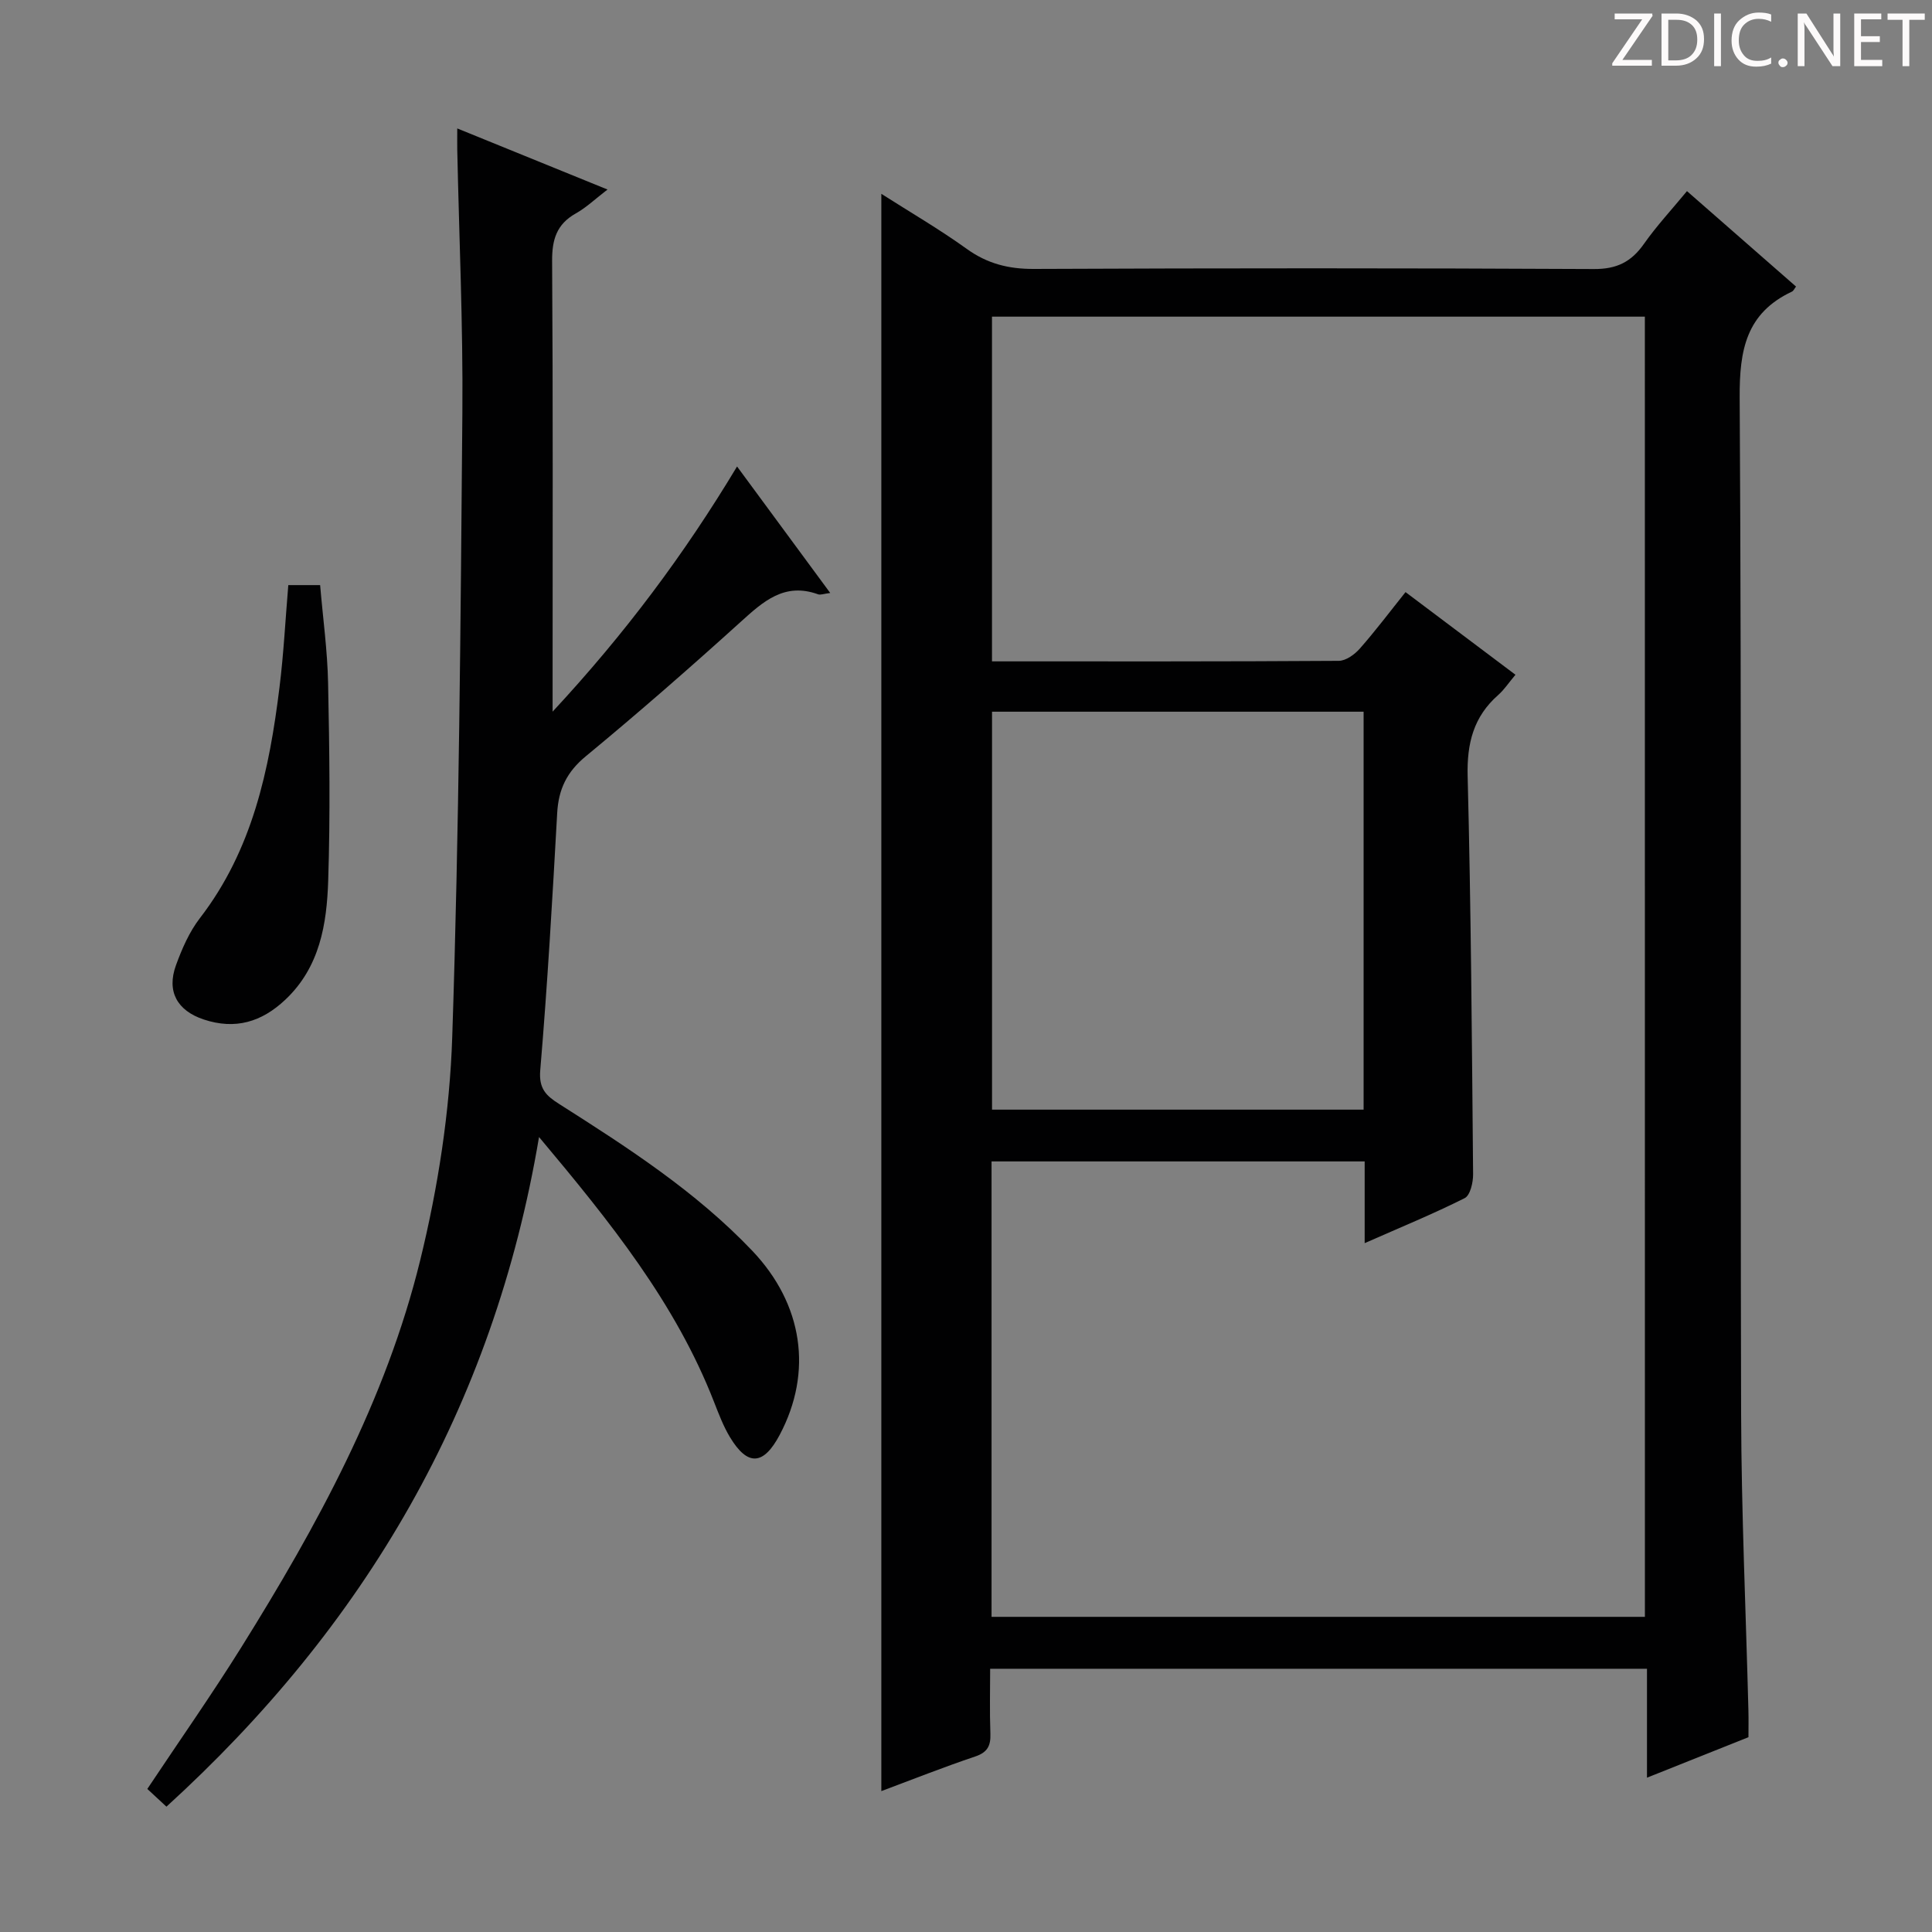
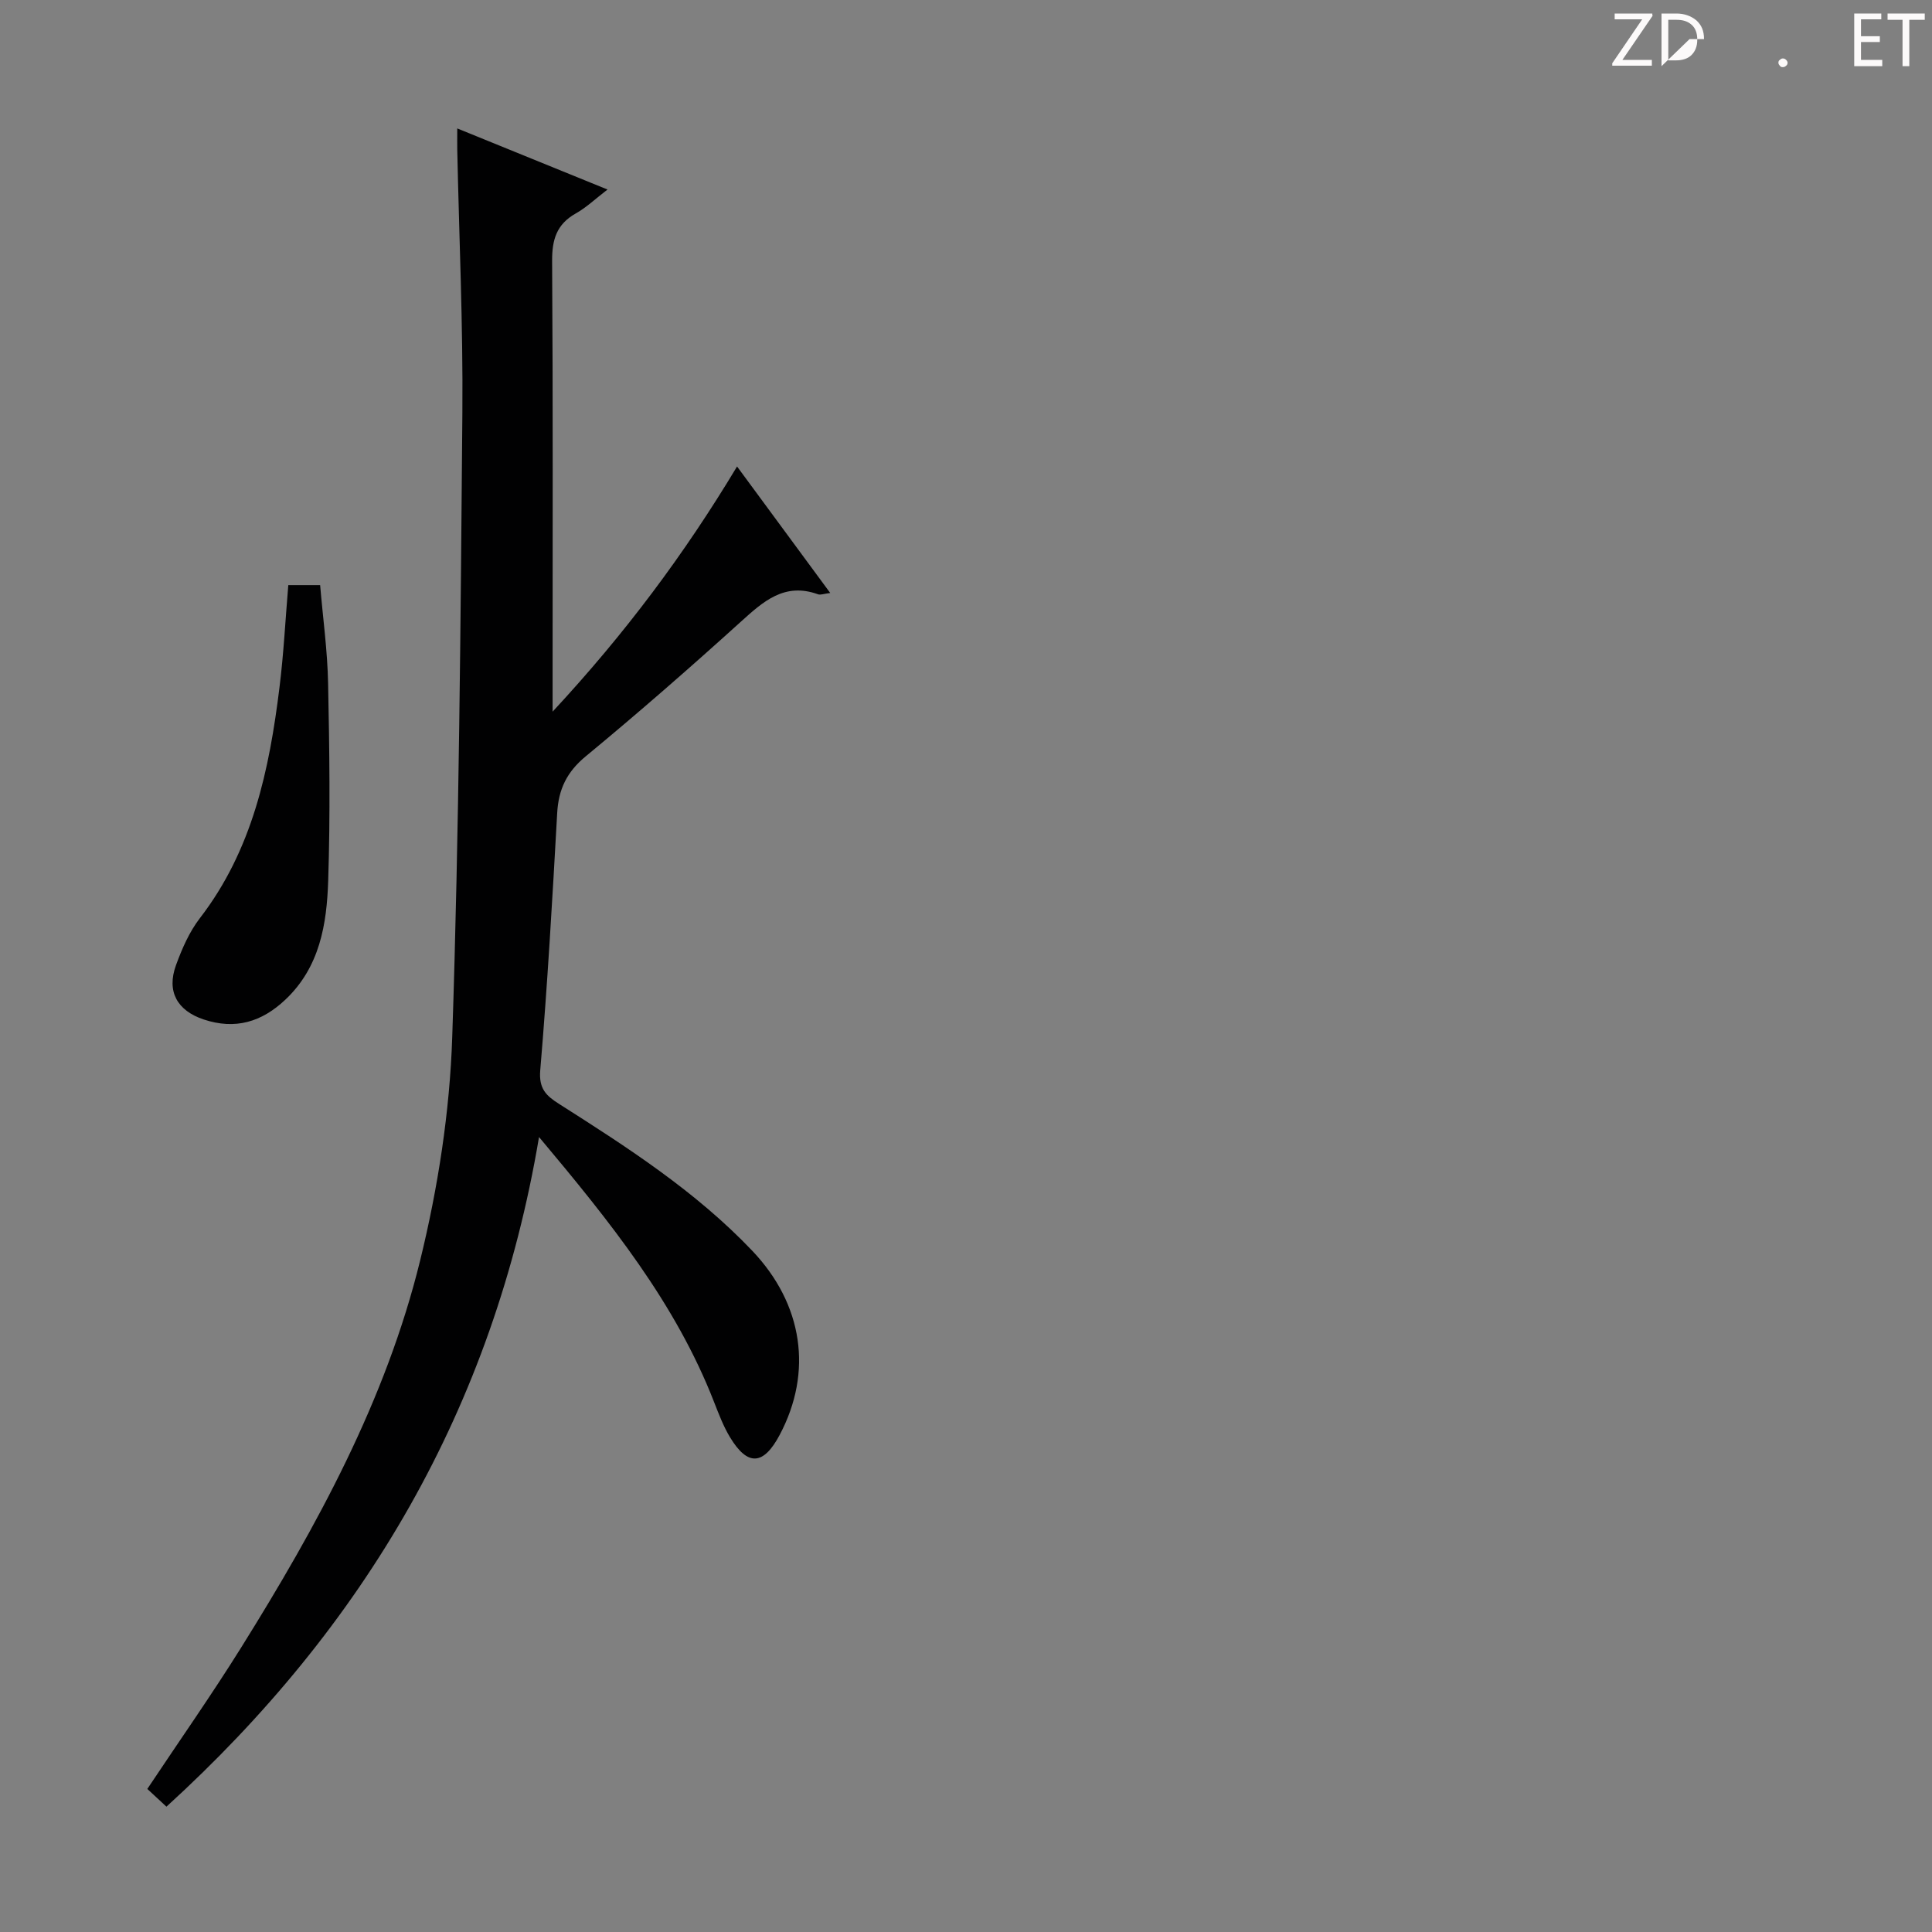
<svg xmlns="http://www.w3.org/2000/svg" enable-background="new 0 0 400 400" viewBox="0 0 400 400">
  <rect x="0" y="0" width="400" height="400" fill="#808080" stroke="none" />
  <g fill="#fcfafa">
    <path d="m342.2 3.2-6.3 9.2h6.1v1.2h-8.2v-.5l6.2-9.1h-5.7v-1.2h7.8v.4z" />
-     <path d="m344 13.7v-10.9h3.1c1.6 0 3 .5 4.1 1.4 1.1 1 1.6 2.2 1.6 3.9s-.5 3-1.6 4-2.5 1.5-4.2 1.5h-3zm1.4-9.6v8.4h1.6c1.4 0 2.5-.4 3.2-1.1.8-.8 1.2-1.8 1.2-3.2s-.4-2.4-1.2-3.1-1.8-1-3.1-1z" />
-     <path d="m356.3 2.8v10.9h-1.4v-10.9z" />
-     <path d="m366.6 13.2c-.8.4-1.8.6-3 .6-1.6 0-2.8-.5-3.7-1.5s-1.4-2.3-1.4-3.9c0-1.7.5-3.2 1.6-4.2s2.4-1.6 4-1.6c1 0 1.9.1 2.6.4v1.5c-.8-.4-1.6-.6-2.6-.6-1.2 0-2.2.4-3 1.2s-1.1 1.9-1.1 3.3c0 1.3.4 2.3 1.1 3.1s1.6 1.1 2.8 1.1c1.1 0 2-.2 2.8-.7v1.3z" />
+     <path d="m344 13.7v-10.9h3.1c1.6 0 3 .5 4.1 1.4 1.1 1 1.6 2.2 1.6 3.9h-3zm1.4-9.6v8.4h1.6c1.4 0 2.5-.4 3.2-1.1.8-.8 1.2-1.8 1.2-3.2s-.4-2.4-1.2-3.1-1.8-1-3.1-1z" />
    <path d="m368.2 13c0-.3.1-.5.3-.6.2-.2.4-.3.6-.3.3 0 .5.1.7.3s.3.4.3.6-.1.5-.3.6c-.2.2-.4.3-.7.3s-.5-.1-.6-.3c-.2-.2-.3-.4-.3-.6z" />
-     <path d="m381.1 13.7h-1.7l-5.5-8.4c-.2-.2-.3-.5-.4-.7 0 .2.1.8.1 1.5v7.6h-1.4v-10.9h1.8l5.3 8.3c.3.4.4.6.4.8 0-.3-.1-.8-.1-1.6v-7.5h1.4v10.9z" />
    <path d="m389.7 13.7h-5.8v-10.9h5.6v1.2h-4.2v3.5h3.9v1.2h-3.9v3.7h4.4z" />
    <path d="m398.4 4.1h-3.1v9.6h-1.4v-9.6h-3.1v-1.3h7.7v1.3z" />
  </g>
-   <path d="m182.47 370.83c0-110.25 0-220.15 0-330.7 5.91 3.77 11.98 7.3 17.66 11.38 4.27 3.08 8.66 4.19 13.9 4.17 38.65-.17 77.31-.18 115.96.02 4.72.03 7.73-1.46 10.35-5.18 2.66-3.78 5.83-7.19 8.93-10.95 7.7 6.74 15.08 13.2 22.58 19.76-.32.4-.51.89-.86 1.05-9.47 4.46-10.87 12.09-10.81 21.96.43 70.14.11 140.29.3 210.44.06 20.45.99 40.91 1.51 61.36.05 1.82.01 3.64.01 5.53-6.95 2.77-13.7 5.46-21.01 8.38 0-7.69 0-14.91 0-22.55-45.34 0-90.23 0-135.99 0 0 4.28-.12 8.86.05 13.44.09 2.51-.6 3.87-3.16 4.73-6.58 2.21-13.04 4.78-19.42 7.16zm158.08-305.27c-45.5 0-90.4 0-135.17 0v71.37c24.19 0 47.99.05 71.8-.11 1.48-.01 3.29-1.32 4.36-2.54 3.27-3.71 6.24-7.67 9.46-11.69 7.81 5.87 15.19 11.42 22.76 17.11-1.42 1.69-2.34 3.1-3.56 4.18-5.12 4.5-6.51 10-6.34 16.8.7 27.46.88 54.94 1.13 82.41.02 1.7-.59 4.39-1.74 4.97-6.49 3.26-13.23 6.02-20.71 9.32 0-6.15 0-11.55 0-16.92-26.19 0-51.75 0-77.25 0v94.29h135.27c-.01-89.82-.01-179.37-.01-269.19zm-58.23 81.79c-25.95 0-51.5 0-76.93 0v82.39h76.93c0-27.51 0-54.75 0-82.39z" fill="#010102" />
  <path d="m111.6 235.41c-9.45 56.17-36.17 101.31-77.14 138.64-1.38-1.28-2.59-2.4-3.96-3.67 6.63-9.96 13.3-19.46 19.44-29.29 15.7-25.16 29.96-51.19 37.06-80.18 3.69-15.06 6.12-30.74 6.63-46.22 1.43-43.08 1.74-86.2 2.1-129.31.15-18.13-.68-36.27-1.06-54.41-.02-1.14 0-2.29 0-4.38 10.49 4.26 20.37 8.28 31.11 12.65-2.53 1.94-4.39 3.73-6.57 4.95-3.98 2.24-4.93 5.43-4.9 9.86.19 28.82.1 57.64.1 86.47v6.82c15.07-16.23 27.3-32.64 38.19-50.76 6.46 8.77 12.71 17.26 19.29 26.19-1.32.16-2.01.46-2.53.27-6.95-2.51-11.34 1.48-16.03 5.73-10.49 9.49-21.15 18.81-32.05 27.81-3.93 3.24-5.65 6.83-5.92 11.76-.99 17.76-2.01 35.53-3.51 53.26-.32 3.82 1.25 5.27 3.86 6.93 14.19 9.02 28.34 18.13 40.04 30.43 10.51 11.06 12.58 25.09 5.68 38.11-3.36 6.34-6.64 6.55-10.3.48-1.36-2.26-2.31-4.78-3.28-7.25-7.97-20.48-21.48-37.28-36.25-54.89z" fill="#010102" />
  <path d="m59.69 121.14h6.59c.58 6.88 1.52 13.61 1.65 20.35.28 13.61.46 27.23.02 40.83-.29 9-1.72 17.91-8.88 24.66-4.91 4.63-10.37 6.26-16.9 4.09-5.46-1.82-7.73-5.78-5.73-11.25 1.24-3.4 2.76-6.89 4.94-9.72 10.9-14.13 14.39-30.75 16.49-47.83.86-6.91 1.21-13.88 1.82-21.13z" fill="#010102" />
</svg>